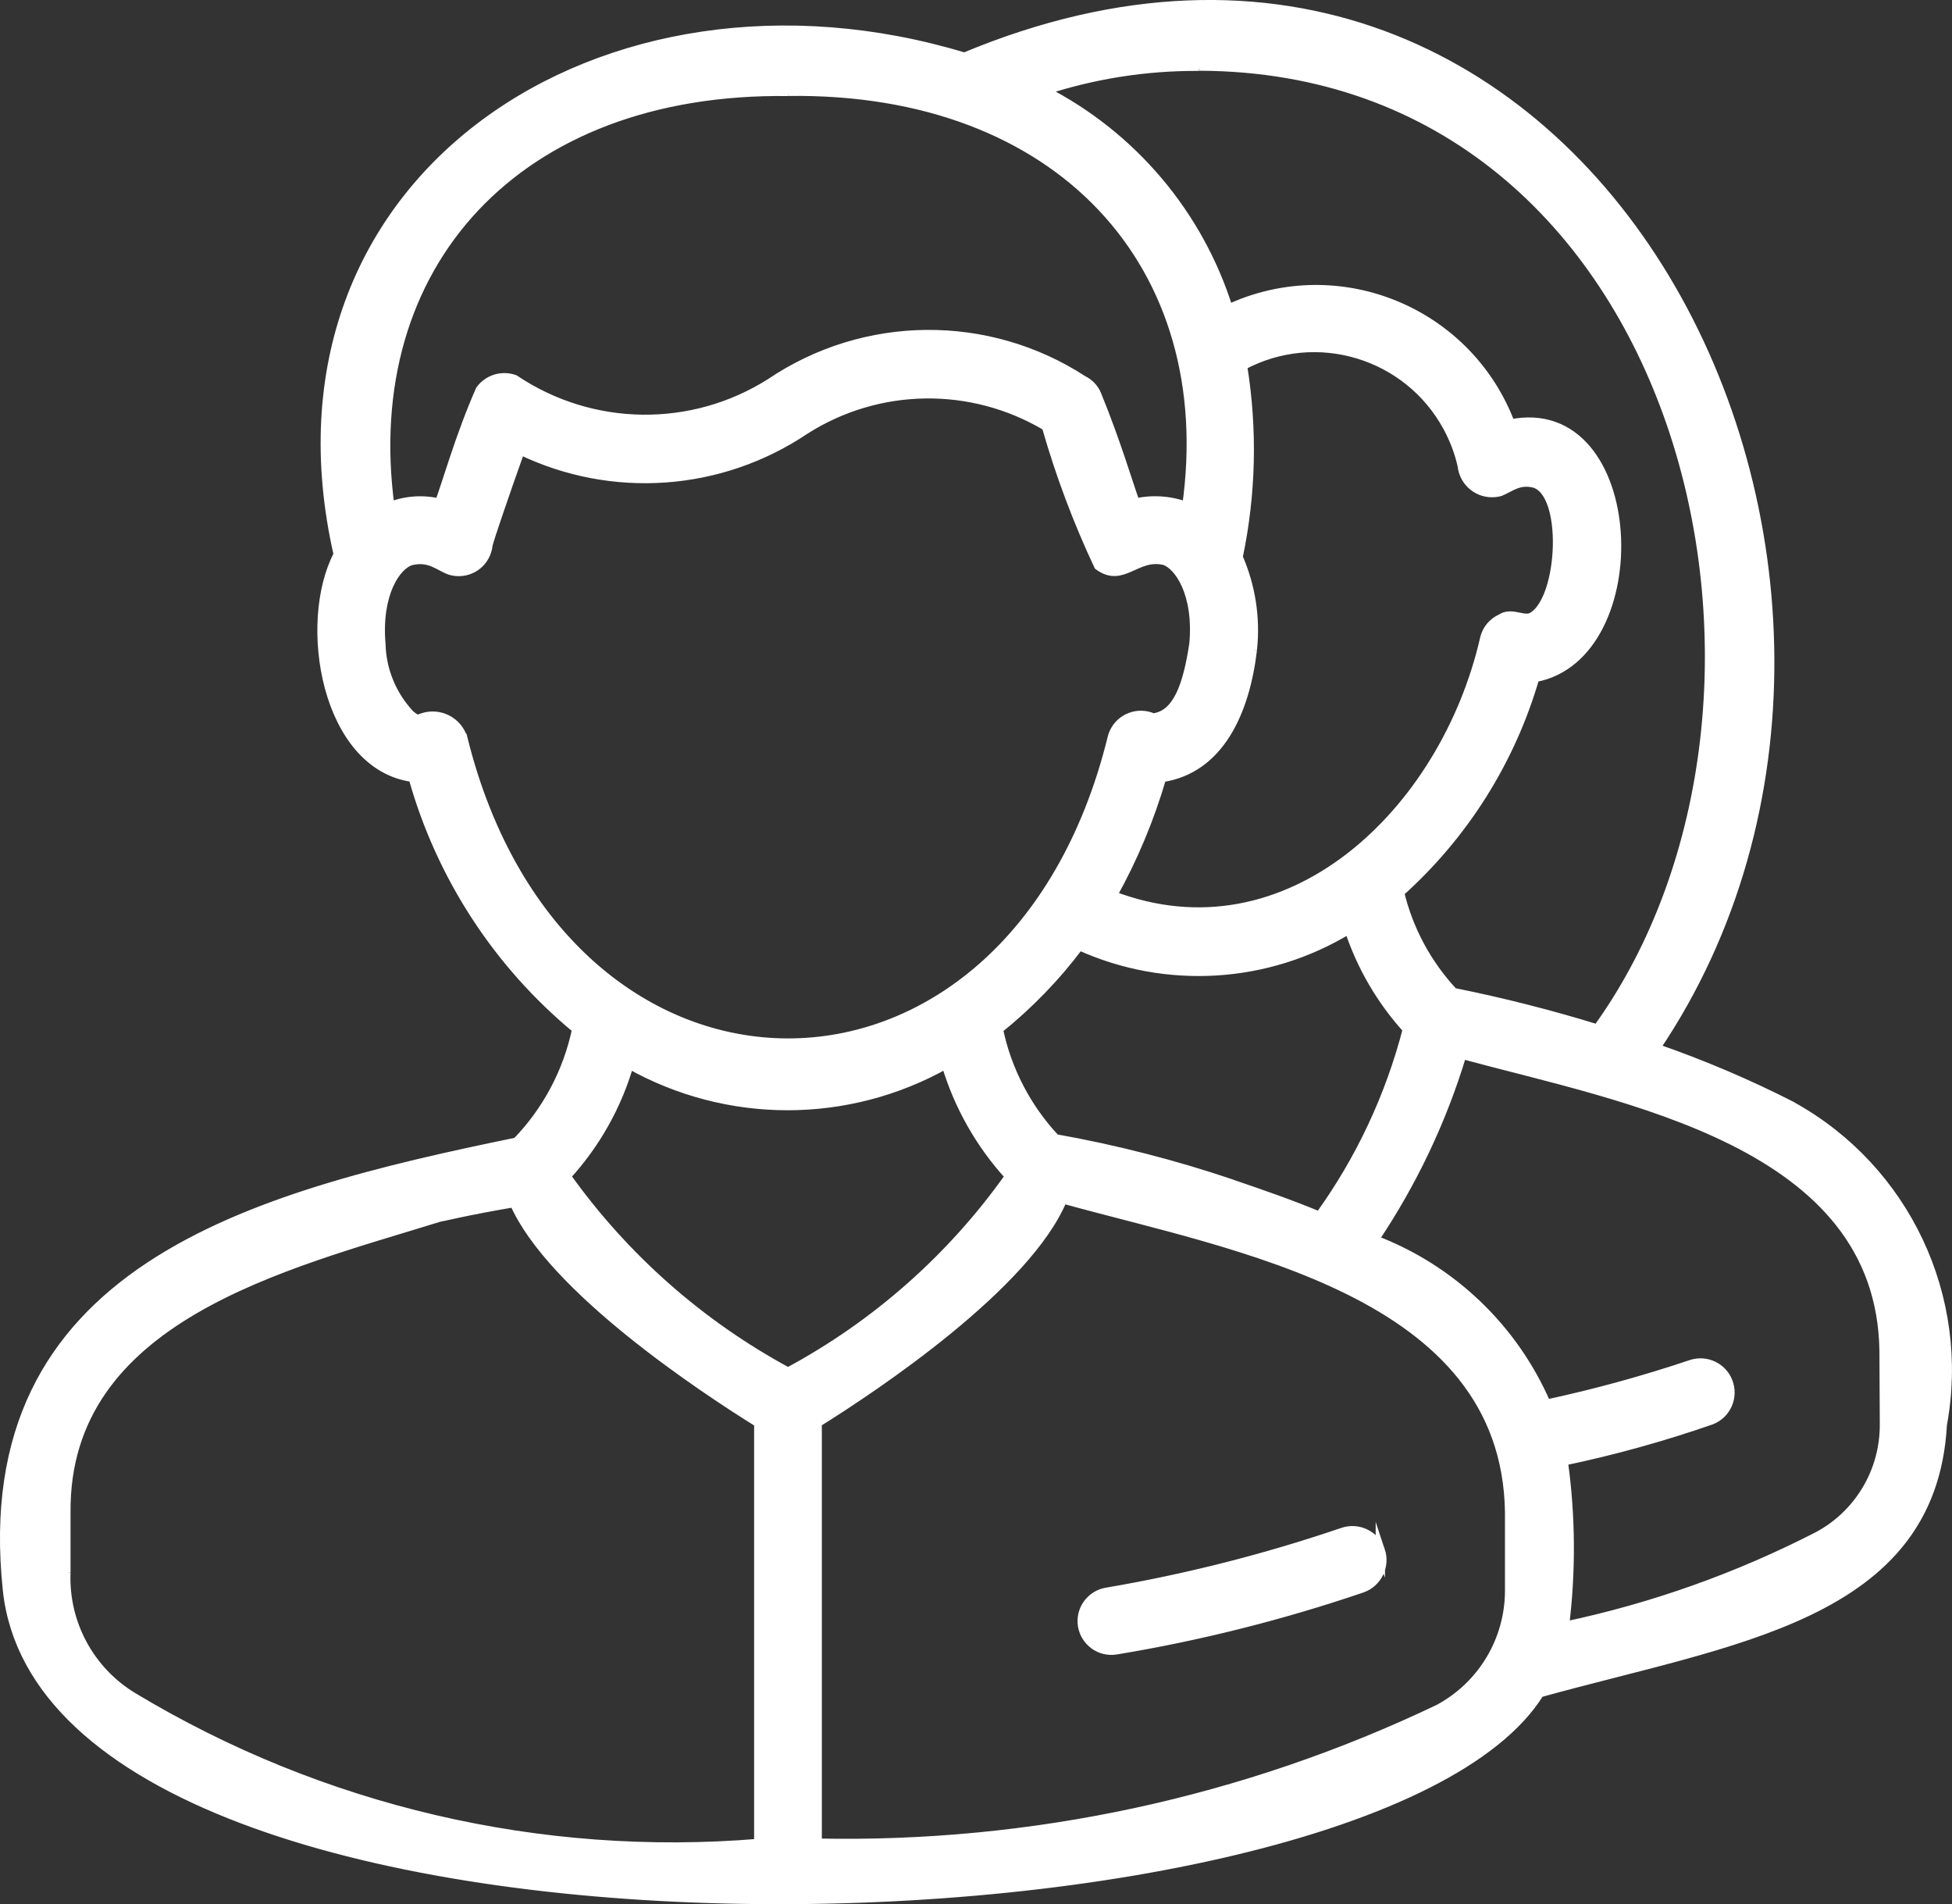
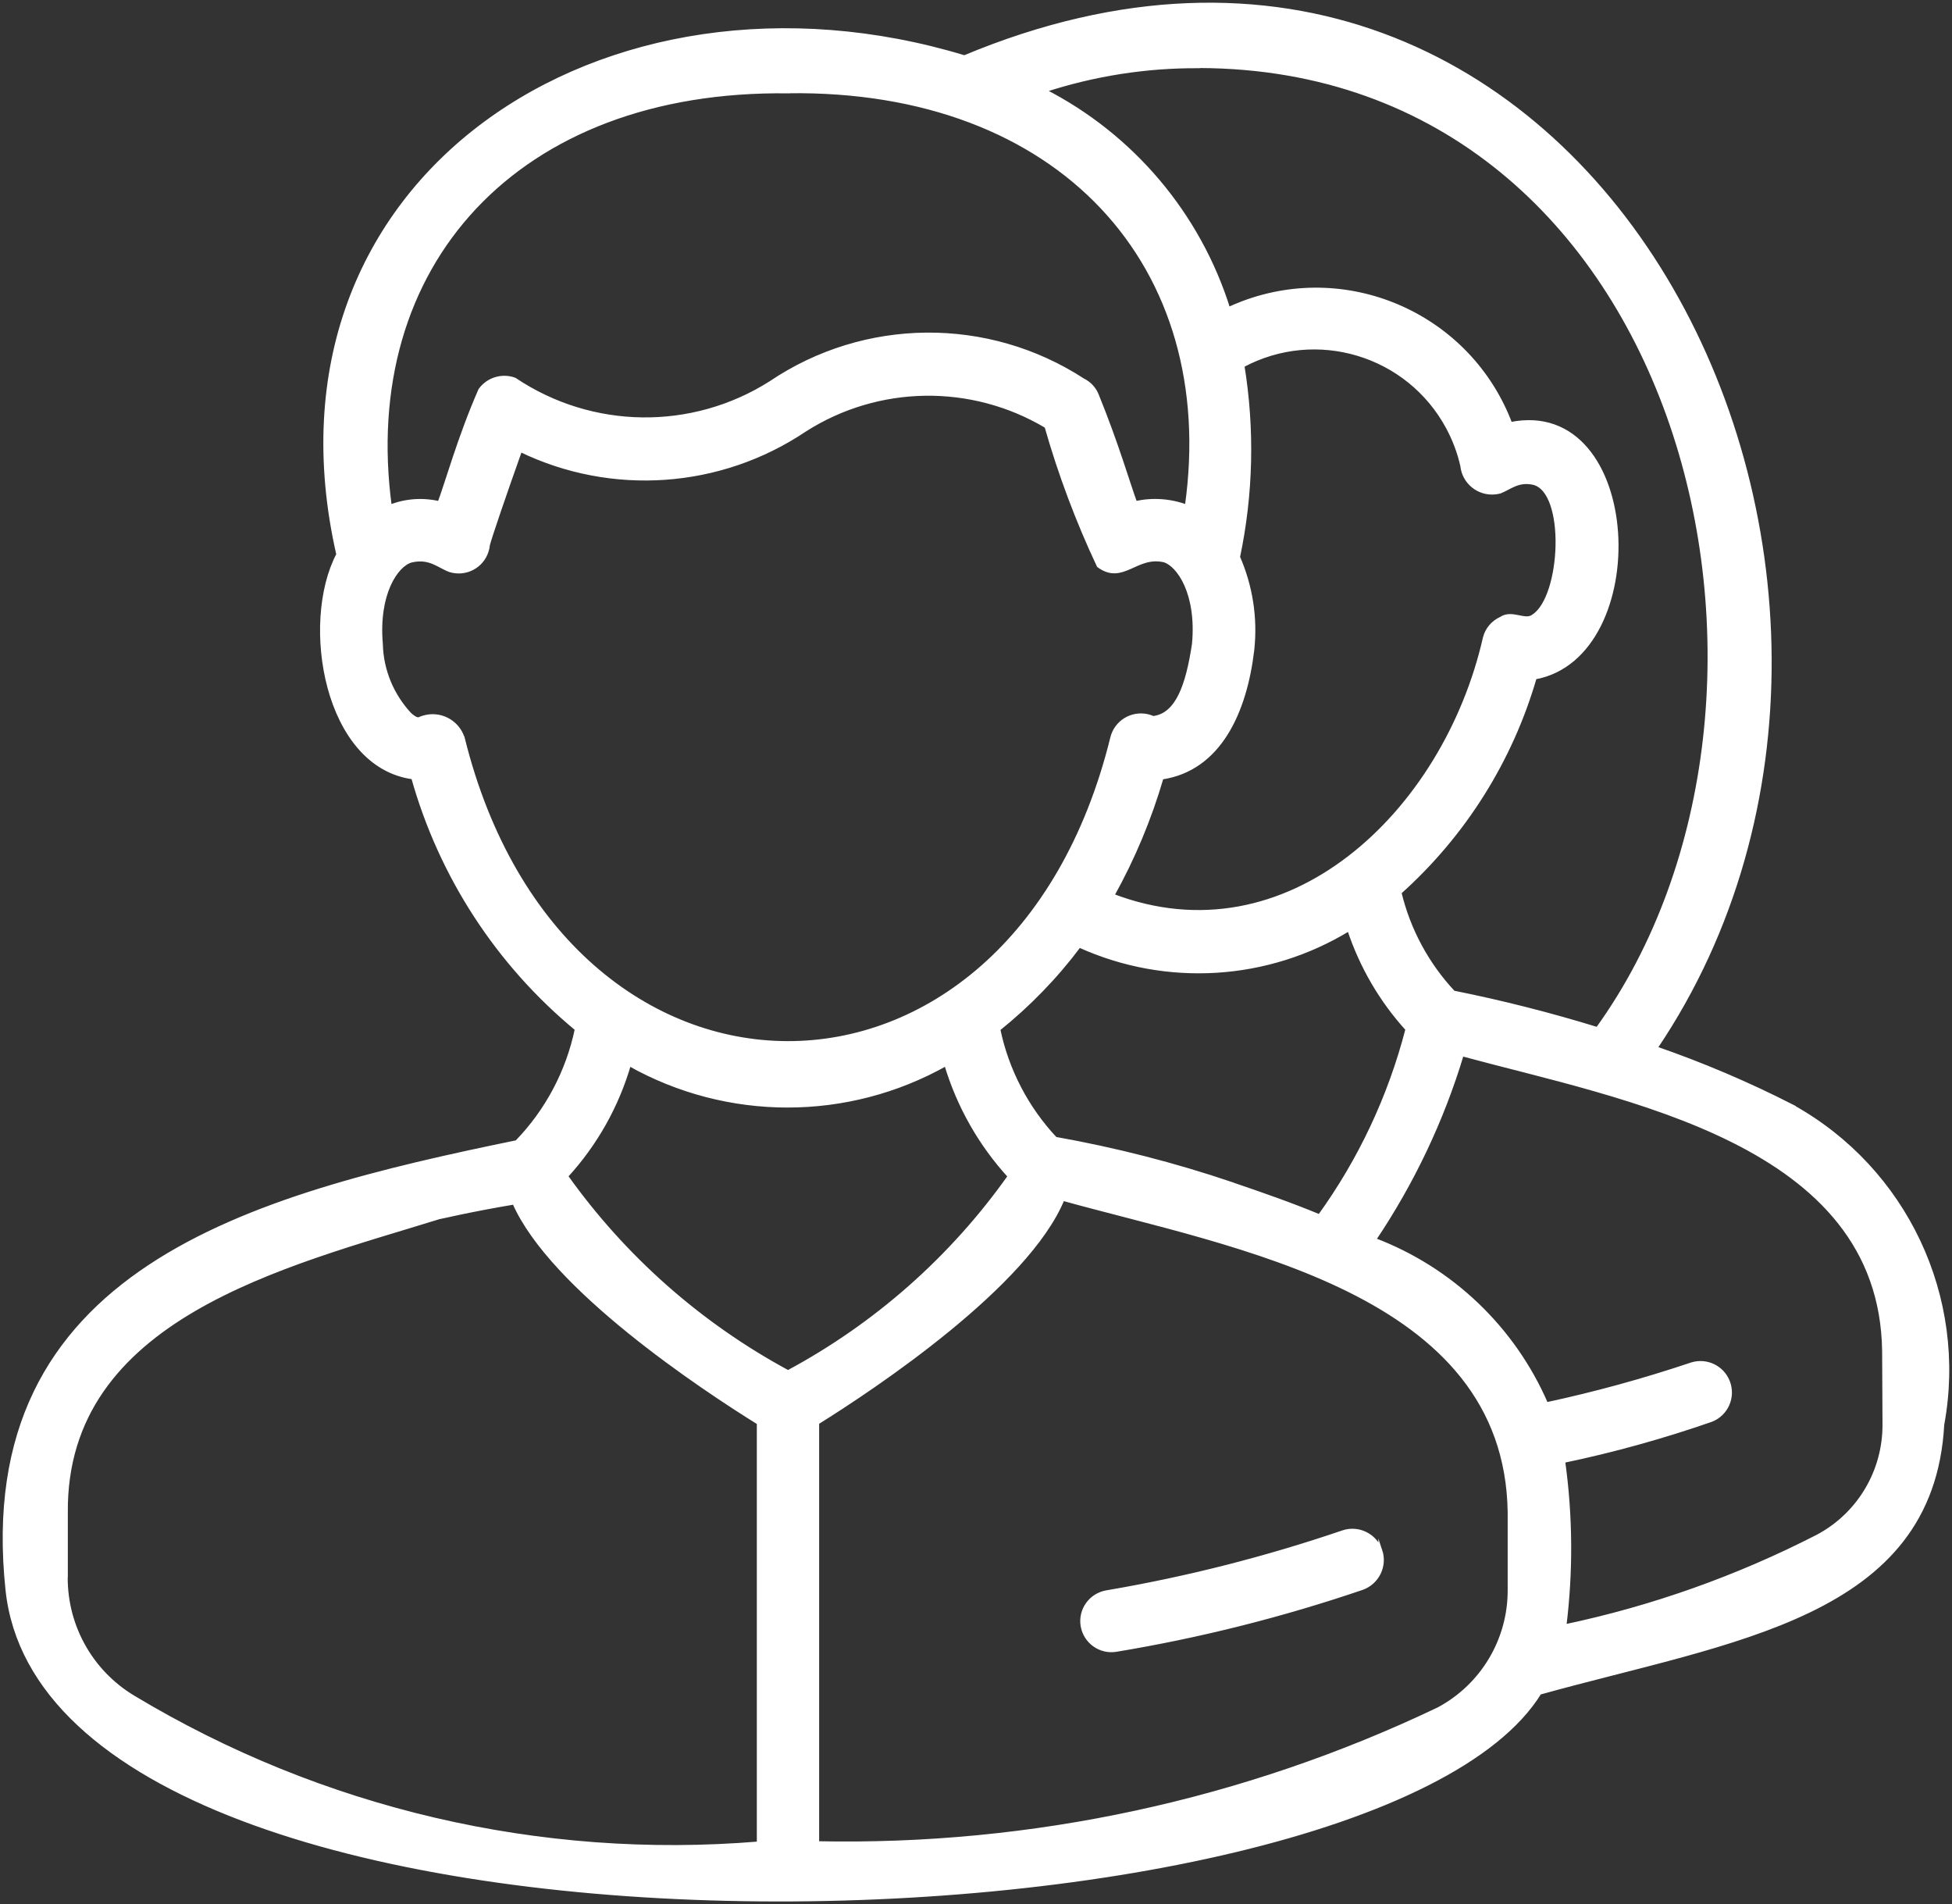
<svg xmlns="http://www.w3.org/2000/svg" id="Ebene_1" data-name="Ebene 1" viewBox="0 0 208.94 203.78">
  <rect x="0" y="0" width="208.94" height="203.78" fill="#333333" stroke="none" />
  <defs>
    <style>
      .cls-1 {
        stroke-width: .42px;
      }

      .cls-1, .cls-2 {
        fill: #fff;
        stroke: #fff;
        stroke-miterlimit: 10;
      }
    </style>
  </defs>
-   <path class="cls-2" d="M147.75,165.93c.55,1.64-.32,3.43-1.95,4.01-8.58,2.92-17.39,5.14-26.33,6.62-1.7.28-3.3-.87-3.59-2.57-.28-1.7.87-3.3,2.57-3.59,8.59-1.46,17.04-3.61,25.29-6.42,1.64-.56,3.43.31,4.01,1.95h0ZM201.71,152.41c.04,5.03-2.72,9.68-7.17,12.03-8.56,4.39-17.67,7.63-27.09,9.61.73-5.88.69-11.83-.13-17.7,5.37-1.12,10.66-2.59,15.84-4.39,1.63-.63,2.43-2.46,1.8-4.08-.59-1.54-2.28-2.36-3.86-1.88-5.12,1.72-10.32,3.15-15.59,4.28-3.51-8.13-10.17-14.48-18.44-17.61,4.11-6.11,7.29-12.8,9.41-19.85,17.43,4.73,44.89,9.35,45.19,31.77l.04,7.81h0ZM161.59,170.13c.03,5.34-2.89,10.25-7.59,12.77-20.75,9.91-43.54,14.83-66.53,14.35v-45c6.15-3.83,22.5-14.73,26.28-23.96,18.34,5.1,47.5,9.81,47.84,33.55v8.28h0ZM7.05,168.29v-6.42c-.19-20.94,23.48-26.5,39.89-31.59.08,0,3.12-.75,8.1-1.59,4.01,9.17,20.18,19.85,26.18,23.58v45.01c-23.41,1.94-46.83-3.53-66.96-15.64-4.66-2.8-7.42-7.91-7.21-13.35M67.33,113.86c10.54,5.94,23.4,5.94,33.94,0,1.33,4.47,3.66,8.58,6.81,12.02-6.18,8.73-14.3,15.91-23.73,20.97-9.42-5.08-17.55-12.26-23.76-20.98,3.15-3.43,5.47-7.55,6.76-12.03h0v.02ZM49.53,79c-.56-1.78-2.46-2.77-4.25-2.2-.14.04-.28.1-.41.16-.32.09-.75-.28-.98-.47-1.93-2.05-3.05-4.73-3.12-7.55-.47-5.4,1.63-8.47,3.21-8.94,2.01-.49,2.96.57,4.19,1.02,1.66.51,3.42-.41,3.93-2.07.07-.21.11-.43.13-.65.24-.92,1.77-5.41,3.46-10.15,9.81,4.75,21.41,3.93,30.46-2.15,7.85-5.01,17.86-5.15,25.86-.38,1.46,5.12,3.33,10.1,5.59,14.91,2.58,1.9,4-1.27,7.03-.56,1.53.47,3.67,3.54,3.17,8.95-.67,4.43-1.76,7.61-4.37,7.92-1.59-.72-3.47-.02-4.19,1.58-.08.18-.15.37-.19.56-10.78,43.7-58.77,43.35-69.51.03h-.01ZM84.39,9.77c29.1-.39,46.29,18.66,42.64,44.45-1.76-.66-3.67-.79-5.51-.38-.78-2.11-1.98-6.33-4.15-11.64-.29-.66-.8-1.19-1.44-1.5-10.19-6.63-23.37-6.52-33.45.29-8.4,5.32-19.15,5.17-27.4-.37-1.34-.49-2.84-.03-3.67,1.12-2.21,5.02-3.6,10.09-4.38,12.11-1.76-.42-3.62-.29-5.3.38-3.49-25.82,13.53-44.84,42.66-44.45M134.05,69.5c.36-3.37-.17-6.78-1.53-9.88,1.42-6.74,1.58-13.7.47-20.5,7.9-4.24,17.75-1.28,22,6.63.69,1.29,1.21,2.66,1.53,4.09.18,1.76,1.75,3.04,3.51,2.86.19-.02.37-.05.54-.1,1.05-.42,1.94-1.29,3.59-.92,3.67.92,3.14,12.2,0,14.25-.92.73-2.3-.53-3.49.28-.86.39-1.5,1.14-1.73,2.05-4.27,18.76-21.1,34.78-39.88,27.58,2.23-4,4-8.24,5.28-12.63,6.17-.91,8.93-7.03,9.71-13.7M131.87,126.72c-6.17-2.09-12.5-3.71-18.91-4.85-3.07-3.27-5.19-7.34-6.1-11.73,3.25-2.61,6.16-5.61,8.66-8.95,9.33,4.23,20.15,3.57,28.88-1.77,1.31,3.97,3.44,7.63,6.25,10.72-1.86,7.2-5.05,14-9.41,20.03-2.98-1.24-6.1-2.33-9.37-3.44M128.37,7.07c52.35.16,68.21,67.63,42.62,103.06-5.07-1.56-10.22-2.87-15.42-3.91-2.82-3.01-4.81-6.7-5.77-10.71,6.89-6.16,11.91-14.14,14.48-23.01,12.59-2.27,11.5-29.99-2.61-27.12-4.33-11.48-17.15-17.28-28.64-12.95-.53.2-1.04.42-1.55.65-3.17-10.13-10.3-18.56-19.76-23.39,5.36-1.76,10.98-2.64,16.63-2.6M191.87,118.42c-4.74-2.42-9.64-4.51-14.68-6.25,33.94-50.22-6.59-134.19-73.96-106.04C64.8-5.51,27.04,19.04,36.21,59.34c-3.87,7.34-1.33,22.62,8.01,23.85,2.96,10.55,9.07,19.95,17.52,26.93-.95,4.56-3.17,8.76-6.42,12.11-28.52,5.86-58.14,13.7-54.52,47.91,4.68,44.16,145.84,40.36,163.99,11.01,20.56-5.72,41.98-8.12,43.11-28.7,2.51-13.61-3.95-27.3-16.04-34.02" />
  <path class="cls-1" d="M147.75,165.93c.55,1.64-.32,3.43-1.95,4.01-8.58,2.92-17.39,5.14-26.33,6.62-1.7.28-3.3-.87-3.59-2.57-.28-1.7.87-3.3,2.57-3.59,8.59-1.46,17.04-3.61,25.29-6.42,1.64-.56,3.43.31,4.01,1.95h0ZM201.71,152.41c.04,5.03-2.72,9.68-7.17,12.03-8.56,4.39-17.67,7.63-27.09,9.61.73-5.88.69-11.83-.13-17.7,5.37-1.12,10.66-2.59,15.84-4.39,1.63-.63,2.43-2.46,1.8-4.08-.59-1.54-2.28-2.36-3.86-1.88-5.12,1.72-10.32,3.15-15.59,4.28-3.51-8.13-10.17-14.48-18.44-17.61,4.11-6.11,7.29-12.8,9.41-19.85,17.43,4.73,44.89,9.35,45.19,31.77l.04,7.81h0ZM161.59,170.13c.03,5.34-2.89,10.25-7.59,12.77-20.75,9.91-43.54,14.83-66.53,14.35v-45c6.15-3.83,22.5-14.73,26.28-23.96,18.34,5.1,47.5,9.81,47.84,33.55v8.28h0ZM7.05,168.29v-6.42c-.19-20.94,23.48-26.5,39.89-31.59.08,0,3.12-.75,8.1-1.59,4.01,9.17,20.18,19.85,26.18,23.58v45.01c-23.41,1.94-46.83-3.53-66.96-15.64-4.66-2.8-7.42-7.91-7.21-13.35h0ZM67.33,113.86c10.54,5.94,23.4,5.94,33.94,0,1.33,4.47,3.66,8.58,6.81,12.02-6.18,8.73-14.3,15.91-23.73,20.97-9.42-5.08-17.55-12.26-23.76-20.98,3.15-3.43,5.47-7.55,6.76-12.03h0v.02ZM49.53,79c-.56-1.78-2.46-2.77-4.25-2.2-.14.04-.28.1-.41.16-.32.09-.75-.28-.98-.47-1.93-2.05-3.05-4.73-3.12-7.55-.47-5.4,1.63-8.47,3.21-8.94,2.01-.49,2.96.57,4.19,1.02,1.66.51,3.42-.41,3.93-2.07.07-.21.11-.43.13-.65.24-.92,1.77-5.41,3.46-10.15,9.81,4.75,21.41,3.93,30.46-2.15,7.85-5.01,17.86-5.15,25.86-.38,1.46,5.12,3.33,10.1,5.59,14.91,2.58,1.9,4-1.27,7.03-.56,1.53.47,3.67,3.54,3.17,8.95-.67,4.43-1.76,7.61-4.37,7.92-1.59-.72-3.47-.02-4.19,1.58-.08.18-.15.37-.19.56-10.78,43.7-58.77,43.35-69.51.03h-.01ZM84.39,9.77c29.1-.39,46.29,18.66,42.64,44.45-1.76-.66-3.67-.79-5.51-.38-.78-2.11-1.98-6.33-4.15-11.64-.29-.66-.8-1.19-1.44-1.5-10.19-6.63-23.37-6.52-33.45.29-8.4,5.32-19.15,5.17-27.4-.37-1.34-.49-2.84-.03-3.67,1.12-2.21,5.02-3.6,10.09-4.38,12.11-1.76-.42-3.62-.29-5.3.38-3.49-25.82,13.53-44.84,42.66-44.45h0ZM134.05,69.5c.36-3.37-.17-6.78-1.53-9.88,1.42-6.74,1.58-13.7.47-20.5,7.9-4.24,17.75-1.28,22,6.63.69,1.29,1.21,2.66,1.53,4.09.18,1.76,1.75,3.04,3.51,2.86.19-.02.37-.05.54-.1,1.05-.42,1.94-1.29,3.59-.92,3.67.92,3.14,12.2,0,14.25-.92.73-2.3-.53-3.49.28-.86.39-1.5,1.14-1.73,2.05-4.27,18.76-21.1,34.78-39.88,27.58,2.23-4,4-8.24,5.28-12.63,6.17-.91,8.93-7.03,9.71-13.7h0ZM131.87,126.72c-6.17-2.09-12.5-3.71-18.91-4.85-3.07-3.27-5.19-7.34-6.1-11.73,3.25-2.61,6.16-5.61,8.66-8.95,9.33,4.23,20.15,3.57,28.88-1.77,1.31,3.97,3.44,7.63,6.25,10.72-1.86,7.2-5.05,14-9.41,20.03-2.98-1.24-6.1-2.33-9.37-3.44h0ZM128.37,7.07c52.35.16,68.21,67.63,42.62,103.06-5.07-1.56-10.22-2.87-15.42-3.91-2.82-3.01-4.81-6.7-5.77-10.71,6.89-6.16,11.91-14.14,14.48-23.01,12.59-2.27,11.5-29.99-2.61-27.12-4.33-11.48-17.15-17.28-28.64-12.95-.53.2-1.04.42-1.55.65-3.17-10.13-10.3-18.56-19.76-23.39,5.36-1.76,10.98-2.64,16.63-2.6l.02-.02ZM191.87,118.42c-4.74-2.42-9.64-4.51-14.68-6.25,33.94-50.22-6.59-134.19-73.96-106.04C64.8-5.51,27.04,19.04,36.21,59.34c-3.87,7.34-1.33,22.62,8.01,23.85,2.96,10.55,9.07,19.95,17.52,26.93-.95,4.56-3.17,8.76-6.42,12.11-28.52,5.86-58.14,13.7-54.52,47.91,4.68,44.16,145.84,40.36,163.99,11.01,20.56-5.72,41.98-8.12,43.11-28.7,2.51-13.61-3.95-27.3-16.04-34.02h0Z" />
</svg>